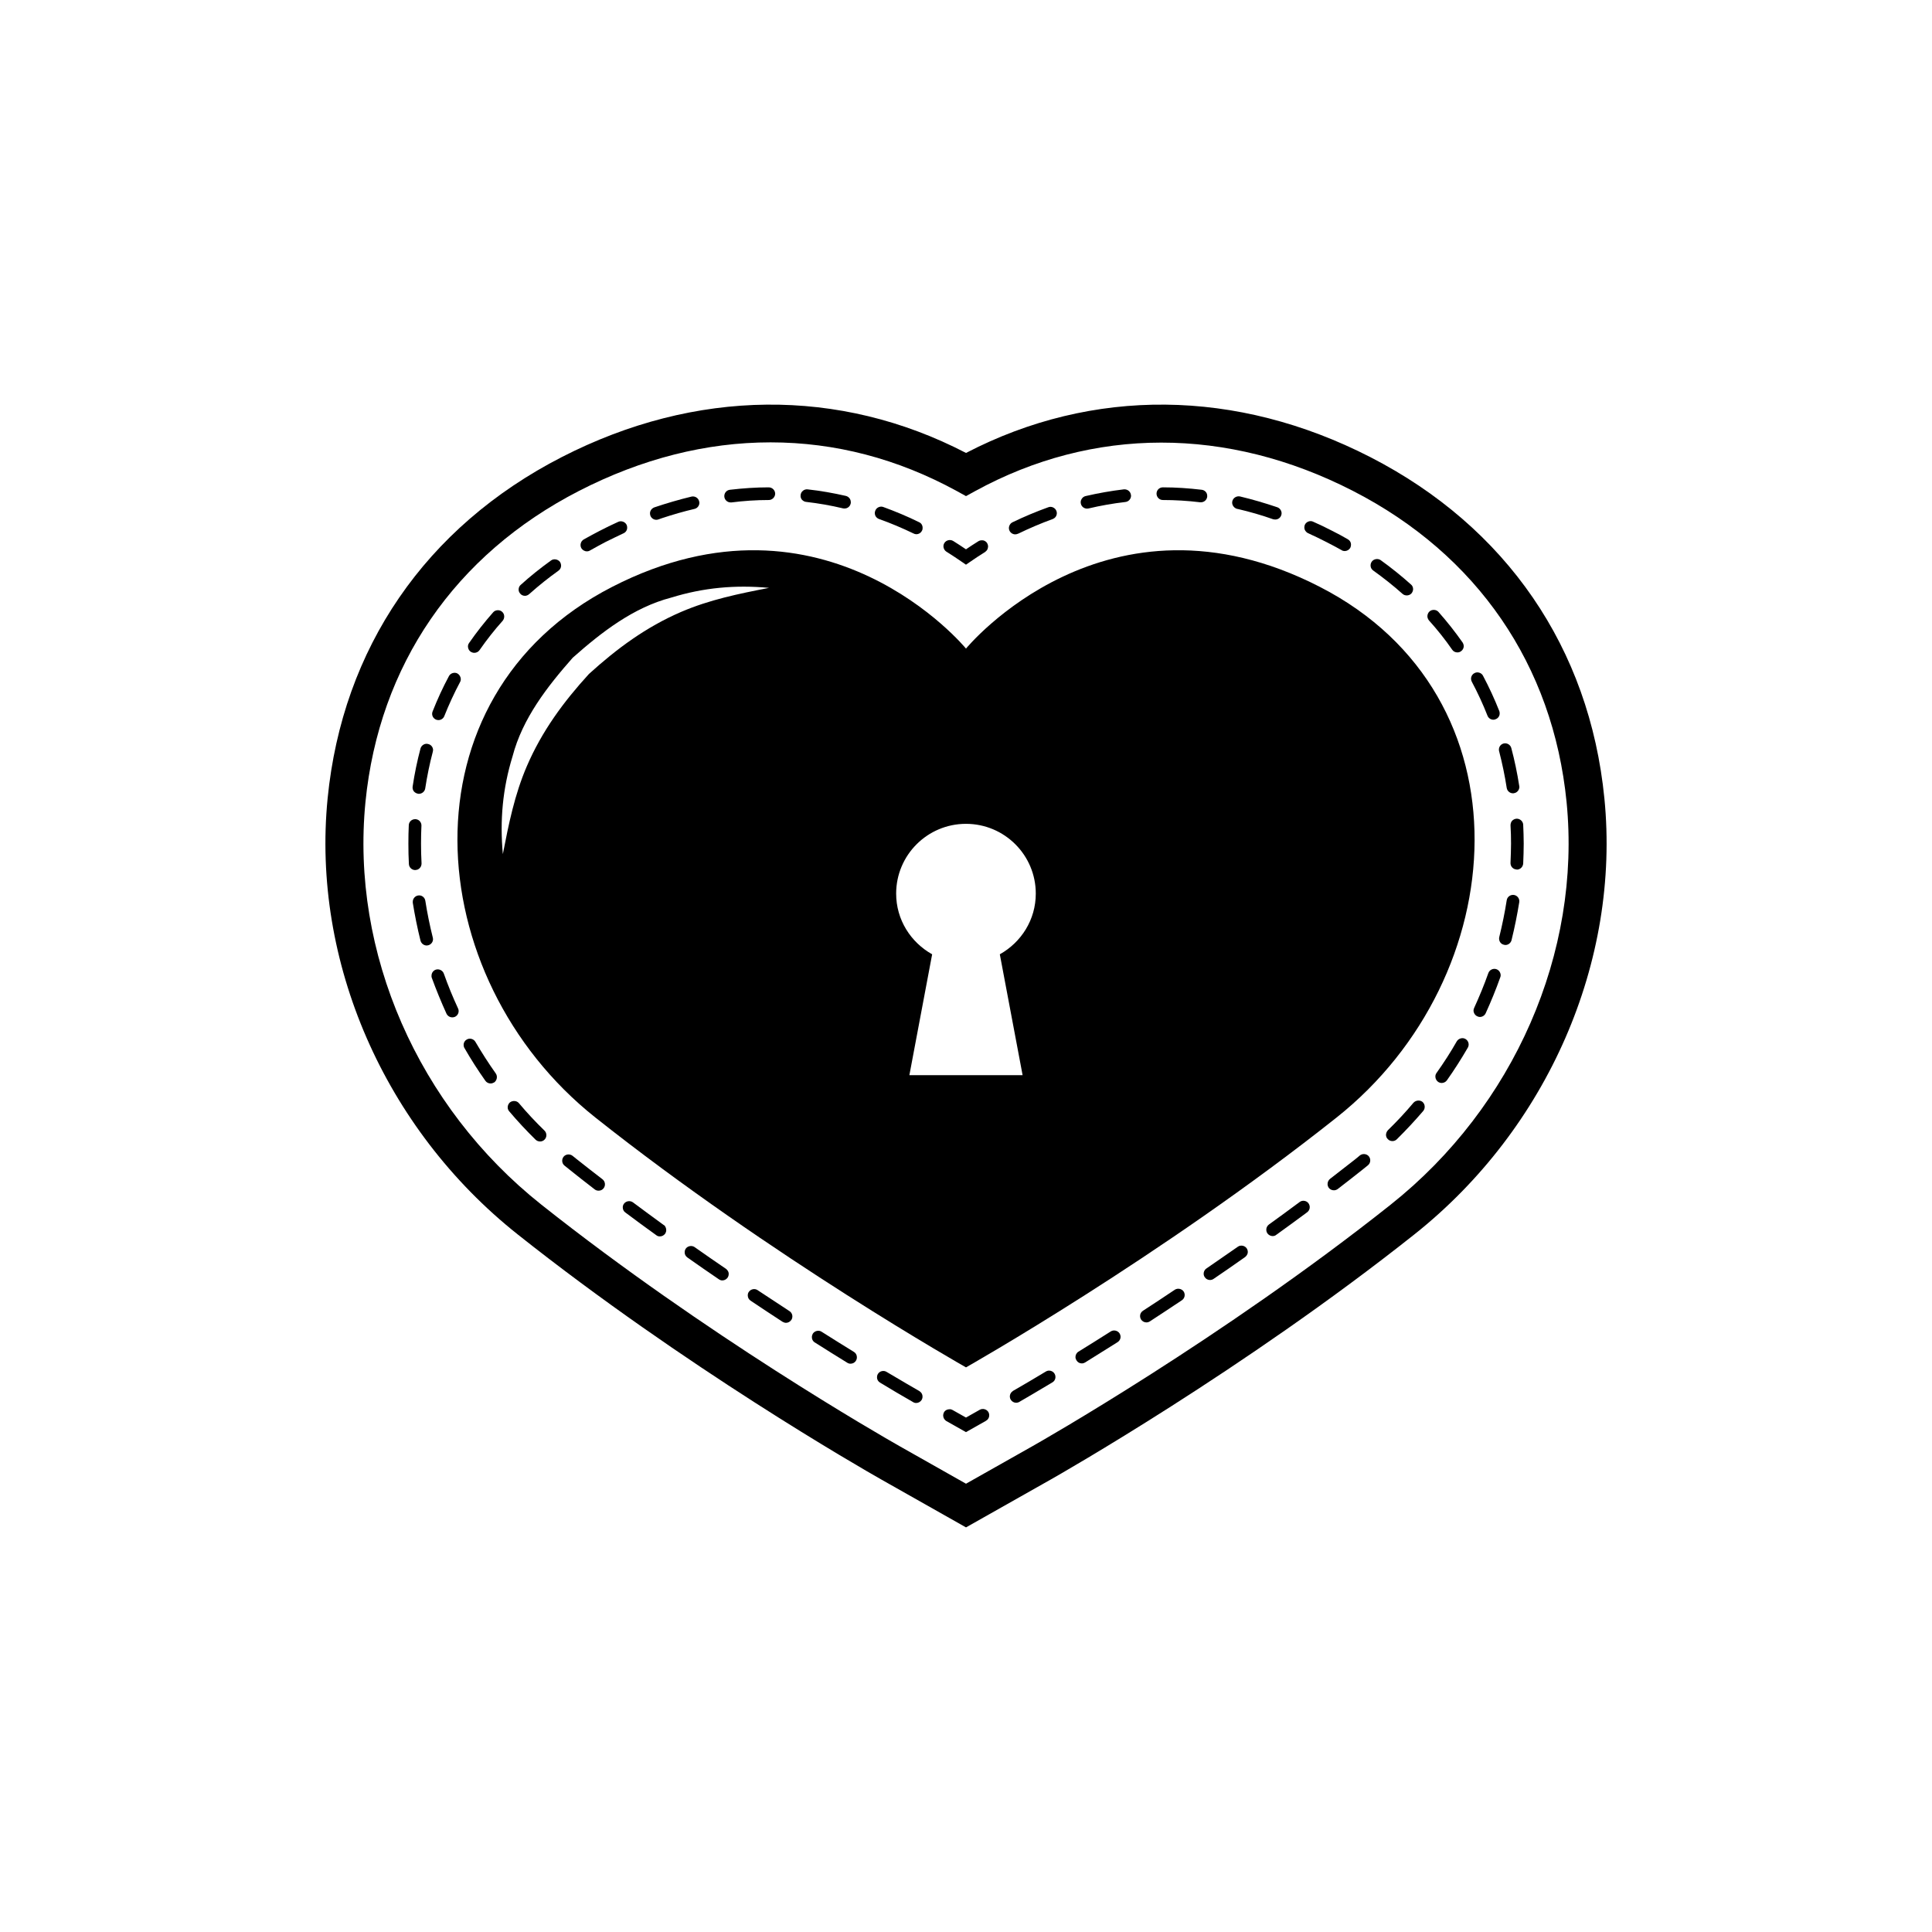
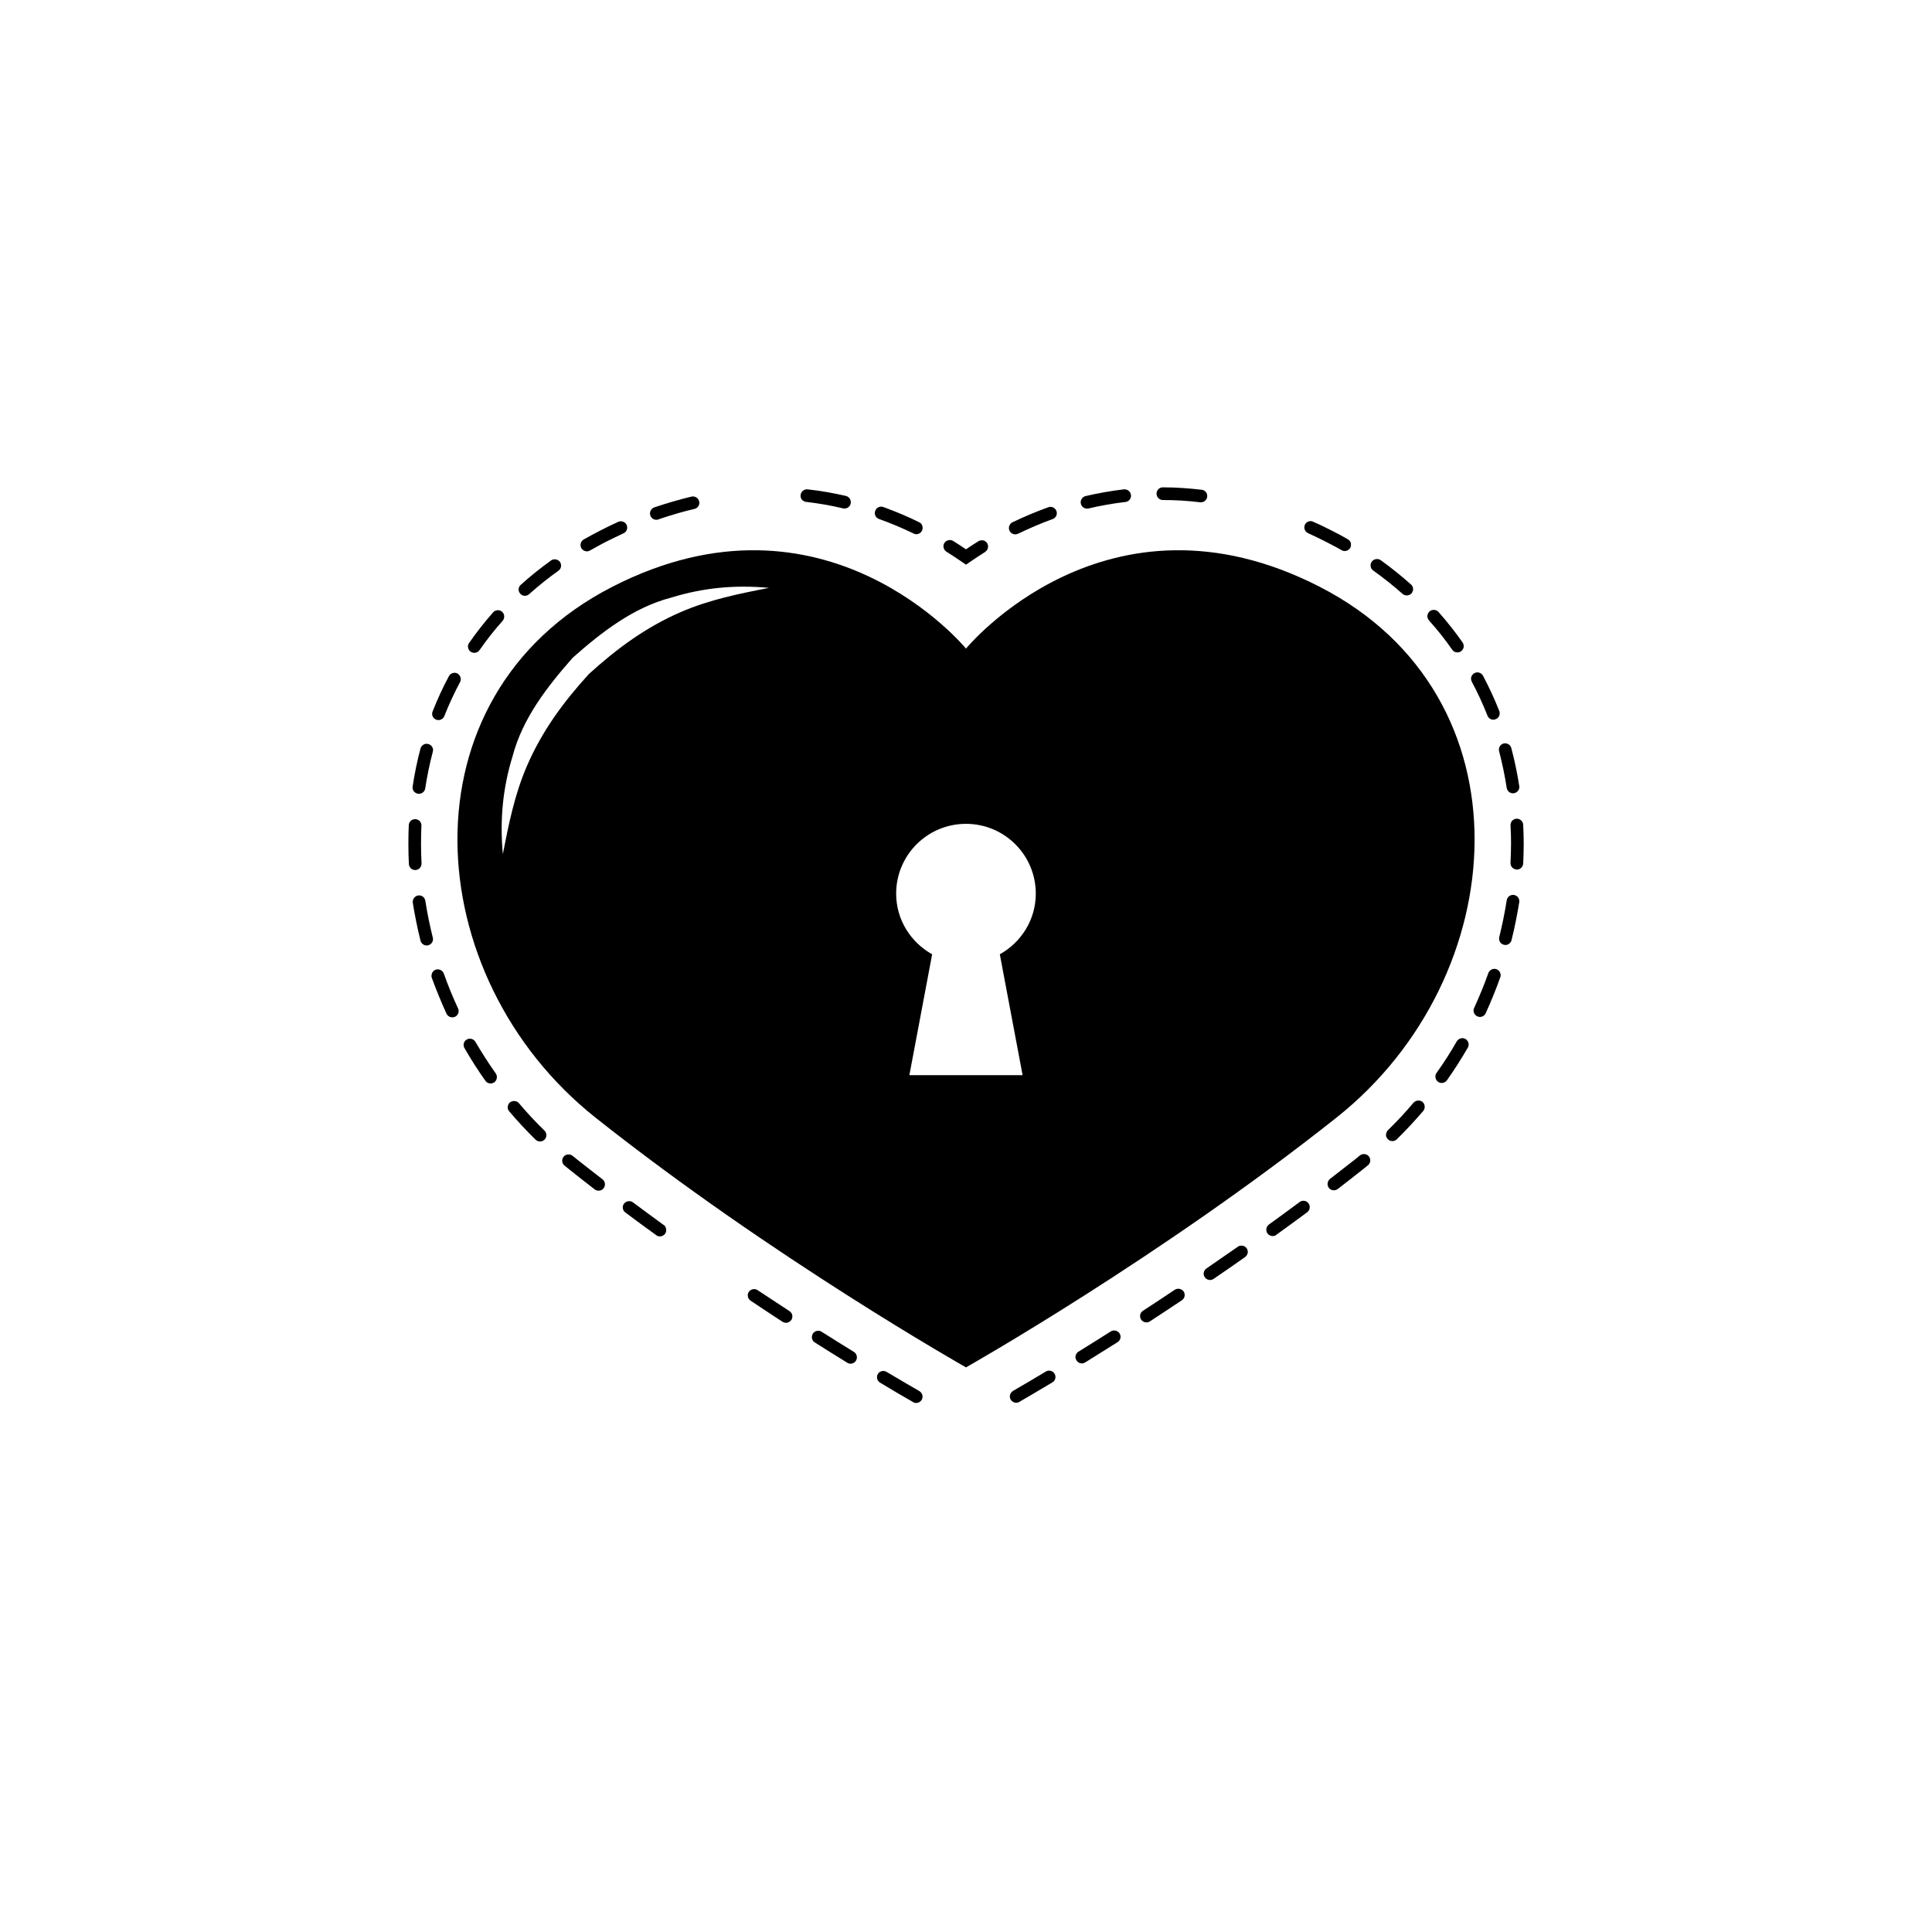
<svg xmlns="http://www.w3.org/2000/svg" fill="#000000" width="800px" height="800px" version="1.1" viewBox="144 144 512 512">
  <g>
-     <path d="m569.18 355.59c-3.926-39.82-25.957-71.938-62.035-90.453-35.43-18.176-73.582-18.527-107.14-1.102-33.555-17.426-71.707-17.074-107.14 1.102-36.078 18.516-58.109 50.645-62.043 90.453-4.262 43.227 15.039 87.496 50.371 115.54 44.215 35.09 91.059 61.945 96.254 64.895l22.555 12.75 22.566-12.75c2.055-1.168 50.941-28.93 96.254-64.895 35.324-28.055 54.629-72.324 50.359-115.54zm-56.629 107.65c-44.703 35.484-92.906 62.871-94.949 64.02l-17.602 9.941-17.582-9.941c-5.129-2.91-51.332-29.414-94.965-64.027-32.684-25.938-50.531-66.816-46.605-106.67 3.594-36.289 23.695-65.574 56.617-82.48 16.629-8.531 33.699-12.852 50.742-12.852 17.109 0 33.719 4.344 49.375 12.914l2.418 1.332 2.418-1.328c31.258-17.109 66.816-17.145 100.13-0.051 32.926 16.887 53.02 46.18 56.613 82.469 3.926 39.855-13.934 80.73-46.609 106.67z" />
    <path d="m515.7 301.39c0.309 0.277 0.711 0.402 1.113 0.402 0.465 0 0.938-0.195 1.234-0.527 0.273-0.332 0.441-0.734 0.441-1.145 0-0.473-0.203-0.945-0.574-1.238-2.516-2.254-5.234-4.438-8.027-6.445-0.734-0.516-1.844-0.316-2.348 0.395-0.266 0.371-0.371 0.805-0.301 1.281 0.066 0.434 0.301 0.805 0.672 1.074 2.719 1.953 5.34 4.019 7.789 6.203z" />
    <path d="m490.65 285.3c1.602 0.734 3.254 1.508 4.934 2.383 1.32 0.672 2.621 1.375 3.965 2.117 0.23 0.168 0.527 0.238 0.801 0.238 0.605 0 1.176-0.332 1.48-0.836 0.137-0.277 0.195-0.539 0.195-0.805 0.039-0.609-0.297-1.18-0.836-1.484-1.309-0.766-2.684-1.508-4.098-2.211-1.641-0.867-3.356-1.672-5.078-2.438-0.797-0.414-1.84 0-2.211 0.797-0.16 0.441-0.195 0.875-0.031 1.309 0.176 0.402 0.473 0.734 0.879 0.93z" />
    <path d="m528.86 316.2c0.297 0.434 0.801 0.699 1.375 0.699 0.332 0 0.672-0.102 0.938-0.309 0.473-0.309 0.742-0.836 0.742-1.406-0.035-0.344-0.133-0.641-0.301-0.906-1.984-2.828-4.133-5.543-6.414-8.125-0.57-0.641-1.684-0.711-2.352-0.125-0.336 0.297-0.535 0.73-0.57 1.168-0.039 0.434 0.137 0.867 0.402 1.211 2.215 2.453 4.301 5.07 6.18 7.793z" />
-     <path d="m403.65 517.6-0.102 0.059-3.551 2.008-3.559-2.004c-0.203-0.117-0.418-0.188-0.637-0.207-0.051-0.012-0.102 0.012-0.145 0.012-0.594-0.02-1.188 0.266-1.5 0.828h-0.012c-0.004 0.031-0.004 0.051-0.016 0.07-0.105 0.215-0.168 0.441-0.176 0.672 0 0.02-0.012 0.031-0.012 0.051 0 0.02 0.02 0.051 0.02 0.07 0 0.246 0.059 0.465 0.156 0.68 0.035 0.051 0.051 0.105 0.09 0.156 0.133 0.215 0.301 0.414 0.527 0.559 0.012 0 0.031 0.031 0.047 0.039h0.02l5.195 2.934 5.184-2.934c0.012-0.012 0.031 0 0.047-0.012l0.066-0.07c0.406-0.195 0.68-0.57 0.805-1.004 0.105-0.434 0.07-0.875-0.156-1.281-0.445-0.766-1.488-1.078-2.293-0.625z" />
    <path d="m538.2 333.66c0.238 0.641 0.875 1.074 1.551 1.074 0.23 0 0.438-0.039 0.605-0.137 0.672-0.227 1.109-0.906 1.074-1.578 0-0.207-0.031-0.402-0.102-0.578-1.25-3.18-2.715-6.348-4.332-9.395-0.402-0.766-1.473-1.102-2.246-0.66-0.402 0.195-0.711 0.559-0.84 1.004-0.133 0.395-0.066 0.875 0.133 1.27 1.535 2.879 2.945 5.914 4.156 9z" />
    <path d="m452.17 276.51c3.254 0 6.586 0.195 9.871 0.598h0.242c0.836 0 1.543-0.641 1.641-1.477v-0.168c0.035-0.867-0.605-1.578-1.48-1.672-3.387-0.402-6.848-0.641-10.273-0.641-0.938 0-1.676 0.734-1.676 1.672 0 0.922 0.742 1.688 1.676 1.688z" />
    <path d="m413.05 285.61c0.273 0 0.508-0.07 0.742-0.176l0.102-0.031c2.957-1.438 5.981-2.715 8.934-3.797 0.031 0 0.059-0.031 0.102-0.031l0.137-0.07c0.598-0.238 1.004-0.836 1.004-1.508 0-0.195-0.039-0.414-0.105-0.578-0.301-0.828-1.305-1.34-2.152-0.992-3.188 1.145-6.379 2.481-9.496 3.984-0.402 0.207-0.711 0.539-0.848 0.973-0.16 0.402-0.133 0.875 0.07 1.281 0.277 0.574 0.879 0.945 1.512 0.945z" />
    <path d="m432.09 278.79c0.105 0 0.23-0.039 0.367-0.039 3.231-0.766 6.516-1.34 9.77-1.715 0.875-0.09 1.512-0.836 1.512-1.672 0-0.07-0.023-0.137-0.023-0.168-0.105-0.918-0.883-1.578-1.859-1.516-3.387 0.402-6.812 1.004-10.168 1.785-0.441 0.102-0.805 0.371-1.043 0.777-0.238 0.363-0.309 0.797-0.207 1.238 0.172 0.777 0.848 1.309 1.652 1.309z" />
    <path d="m438.37 496.84c-2.82 1.789-5.707 3.602-8.555 5.356-0.508 0.297-0.805 0.867-0.805 1.438 0 0.309 0.102 0.598 0.266 0.867 0.301 0.516 0.836 0.816 1.406 0.816 0.309 0 0.57-0.07 0.848-0.238h0.059c0-0.039 0.039-0.07 0.07-0.07 2.621-1.621 5.477-3.426 8.531-5.336 0.363-0.246 0.637-0.609 0.734-1.043 0.102-0.441 0-0.918-0.238-1.281-0.473-0.734-1.539-1-2.316-0.508z" />
-     <path d="m471.85 278.86 0.203 0.031c3.16 0.734 6.312 1.641 9.336 2.715 0.203 0.039 0.367 0.07 0.57 0.07 0.711 0 1.344-0.434 1.578-1.102 0.07-0.207 0.102-0.402 0.102-0.598-0.031-0.68-0.465-1.309-1.145-1.547-3.285-1.113-6.613-2.086-9.871-2.863-0.906-0.195-1.848 0.371-2.047 1.281-0.199 0.867 0.371 1.773 1.273 2.012z" />
    <path d="m421.18 507.46c-2.988 1.785-5.773 3.465-8.594 5.066-0.039 0.039-0.102 0.07-0.133 0.07l-0.066 0.07c-0.473 0.297-0.746 0.805-0.777 1.375 0 0.297 0.07 0.59 0.238 0.875 0.309 0.504 0.836 0.828 1.445 0.828 0.195 0 0.398-0.031 0.598-0.125v0.031l0.238-0.137c0.035-0.031 0.102-0.031 0.102-0.059 1.406-0.816 4.398-2.551 8.66-5.109 0.812-0.465 1.047-1.508 0.57-2.312-0.469-0.773-1.512-1.047-2.281-0.574z" />
    <path d="m541.28 343.1 0.039 0.125c0.801 3.129 1.477 6.348 1.98 9.602 0.137 0.805 0.836 1.406 1.641 1.406 0.105 0 0.195 0 0.273-0.031 0.801-0.105 1.41-0.805 1.441-1.641 0-0.07-0.031-0.176-0.031-0.238-0.539-3.465-1.246-6.848-2.117-10.105-0.238-0.875-1.168-1.406-2.047-1.18-0.906 0.246-1.406 1.145-1.18 2.062z" />
    <path d="m540.58 400.85c-0.875-0.309-1.848 0.168-2.156 1.031-1.102 3.129-2.383 6.219-3.758 9.23-0.105 0.215-0.168 0.484-0.168 0.719 0.035 0.641 0.402 1.238 1.012 1.508 0.195 0.102 0.434 0.168 0.672 0.168 0.672 0 1.281-0.402 1.547-1.004 1.406-3.09 2.715-6.277 3.859-9.508 0.168-0.395 0.137-0.867-0.07-1.281-0.168-0.391-0.504-0.699-0.938-0.863z" />
    <path d="m532.38 419.35c-0.766-0.473-1.848-0.168-2.316 0.609-1.637 2.883-3.461 5.699-5.367 8.383-0.207 0.277-0.309 0.609-0.309 0.945 0 0.559 0.266 1.074 0.711 1.406 0.297 0.207 0.637 0.309 0.973 0.309 0.527 0 1.074-0.277 1.367-0.699 1.988-2.797 3.836-5.719 5.551-8.672 0.465-0.809 0.168-1.82-0.609-2.281z" />
    <path d="m545.21 381.17c-0.941-0.125-1.777 0.504-1.914 1.406-0.504 3.231-1.176 6.516-1.98 9.777-0.039 0.125-0.039 0.266-0.039 0.395 0 0.777 0.504 1.445 1.25 1.613 0.125 0.031 0.266 0.07 0.434 0.07 0.711 0 1.34-0.473 1.578-1.152l0.031-0.125c0-0.031 0.035-0.102 0.035-0.137 0.805-3.25 1.477-6.613 2.016-9.941 0.141-0.895-0.496-1.77-1.41-1.906z" />
    <path d="m545.92 360.96c-0.48 0.031-0.871 0.238-1.176 0.527-0.309 0.344-0.441 0.777-0.441 1.238 0.105 1.621 0.137 3.238 0.137 4.84s-0.07 3.254-0.137 4.969v0.137 0.168c0.039 0.836 0.711 1.535 1.582 1.578 0.035 0 0.07 0.039 0.102 0.039 0.875 0 1.613-0.711 1.676-1.613 0.07-1.754 0.137-3.531 0.137-5.273 0-1.715-0.07-3.387-0.137-4.996-0.035-0.941-0.871-1.641-1.742-1.613z" />
    <path d="m472.05 474.39c-2.75 1.91-5.508 3.828-8.188 5.668-0.07 0.039-0.105 0.07-0.141 0.105l-0.066 0.031c-0.434 0.324-0.672 0.836-0.672 1.34 0 0.344 0.102 0.68 0.301 0.945 0.301 0.473 0.84 0.734 1.375 0.734 0.367 0 0.676-0.102 0.973-0.309 2.68-1.809 5.473-3.758 8.328-5.769 0.363-0.289 0.598-0.641 0.699-1.082 0.07-0.434-0.031-0.906-0.301-1.27-0.492-0.703-1.602-0.91-2.309-0.395z" />
    <path d="m518.59 436.23c-2.109 2.519-4.398 4.969-6.781 7.289-0.301 0.332-0.473 0.734-0.508 1.199 0 0.453 0.168 0.887 0.508 1.18 0.301 0.332 0.742 0.504 1.203 0.504 0.441 0 0.836-0.168 1.145-0.465 2.453-2.418 4.801-4.938 7.019-7.527 0.574-0.699 0.508-1.773-0.195-2.394-0.684-0.555-1.785-0.453-2.391 0.215z" />
    <path d="m488.44 462.53c-2.625 1.949-5.34 3.953-8.16 5.977-0.434 0.332-0.699 0.816-0.699 1.352 0 0.363 0.102 0.711 0.297 1.004 0.332 0.434 0.84 0.711 1.379 0.711 0.367 0 0.699-0.102 0.969-0.332 2.852-2.047 5.606-4.066 8.191-5.984 0.742-0.559 0.91-1.602 0.336-2.383-0.504-0.707-1.613-0.875-2.312-0.344z" />
    <path d="m455.33 485.8c-2.922 1.98-5.773 3.828-8.434 5.566-0.473 0.309-0.766 0.816-0.766 1.375 0 0.332 0.102 0.672 0.266 0.945 0.309 0.465 0.84 0.766 1.41 0.766 0.336 0 0.641-0.102 0.91-0.266 3.019-1.98 5.805-3.797 8.496-5.606 0.77-0.516 0.969-1.547 0.473-2.312-0.504-0.742-1.582-0.977-2.356-0.469z" />
    <path d="m504.38 450.2c-0.402 0.371-0.875 0.719-1.309 1.082-2.242 1.754-4.465 3.492-6.613 5.141-0.402 0.332-0.641 0.836-0.641 1.375 0 0.363 0.133 0.711 0.332 1.004 0.332 0.402 0.805 0.641 1.352 0.641 0.363 0 0.699-0.125 1.004-0.332 2.324-1.785 4.535-3.523 6.644-5.195 0.48-0.371 0.91-0.746 1.375-1.113 0.711-0.578 0.805-1.652 0.238-2.352-0.562-0.715-1.676-0.809-2.383-0.25z" />
-     <path d="m337.64 277.15h0.195c3.254-0.414 6.586-0.641 9.91-0.641 0.906 0 1.684-0.766 1.684-1.715-0.039-0.906-0.777-1.641-1.723-1.641-3.387 0-6.84 0.238-10.273 0.641-0.941 0.102-1.578 0.945-1.477 1.879 0.109 0.836 0.809 1.477 1.684 1.477z" />
    <path d="m317.93 281.75c0.203 0 0.363-0.031 0.57-0.102l0.938-0.332c2.863-0.945 5.75-1.785 8.602-2.449 0.766-0.168 1.281-0.848 1.309-1.578 0-0.176-0.031-0.309-0.07-0.441-0.195-0.875-1.102-1.445-2.016-1.25-3.25 0.785-6.578 1.754-9.871 2.863-0.434 0.168-0.766 0.473-0.973 0.875-0.203 0.402-0.203 0.836-0.07 1.281 0.23 0.664 0.871 1.133 1.582 1.133z" />
    <path d="m283.11 301.9c0.402 0 0.805-0.176 1.113-0.441l0.309-0.266c2.344-2.086 4.863-4.098 7.453-5.945 0.434-0.297 0.711-0.805 0.711-1.309 0-0.371-0.105-0.734-0.309-1.043-0.527-0.699-1.641-0.906-2.352-0.371-2.852 2.055-5.543 4.203-8.02 6.453-0.371 0.297-0.539 0.711-0.57 1.145-0.039 0.465 0.125 0.867 0.434 1.211 0.285 0.359 0.762 0.566 1.23 0.566z" />
    <path d="m394.82 290.21 0.066 0.031 0.012 0.012c0.004 0 0.012 0.012 0.02 0.012 1.449 0.918 2.832 1.828 4.125 2.727l0.953 0.656 0.957-0.66c1.281-0.898 2.644-1.789 4.09-2.695 0.012 0 0.035 0 0.051-0.012 0.055-0.039 0.074-0.09 0.117-0.137 0.176-0.125 0.316-0.289 0.422-0.473 0.02-0.039 0.035-0.09 0.059-0.125 0.09-0.207 0.145-0.422 0.145-0.648 0-0.031 0.031-0.059 0.031-0.09 0-0.02-0.02-0.039-0.02-0.059-0.012-0.258-0.074-0.516-0.211-0.734-0.004-0.02 0-0.031-0.004-0.051-0.012 0-0.012-0.012-0.012-0.012h-0.004c-0.242-0.395-0.625-0.648-1.047-0.746-0.059-0.012-0.121 0-0.188-0.012-0.363-0.031-0.734 0.02-1.078 0.227-1.145 0.715-2.254 1.43-3.309 2.152-1.055-0.719-2.156-1.438-3.301-2.156-0.016-0.012-0.023-0.02-0.031-0.02l-0.07-0.039c-0.77-0.473-1.844-0.227-2.316 0.539-0.5 0.766-0.234 1.809 0.543 2.312z" />
    <path d="m357.65 277.01c3.231 0.371 6.516 0.938 9.77 1.715 0.137 0.031 0.277 0.031 0.402 0.031 0.777 0 1.445-0.527 1.613-1.301 0.031-0.137 0.07-0.277 0.031-0.414 0-0.766-0.527-1.406-1.27-1.613-3.356-0.766-6.781-1.375-10.176-1.742-0.906-0.102-1.75 0.57-1.844 1.477-0.07 0.473 0.066 0.918 0.328 1.25 0.309 0.324 0.711 0.57 1.145 0.598z" />
    <path d="m376.96 281.55c3.055 1.074 6.144 2.383 9.133 3.828 0.227 0.125 0.504 0.195 0.734 0.195 0.645 0 1.246-0.363 1.516-0.961 0.133-0.207 0.16-0.484 0.16-0.711 0-0.68-0.332-1.25-0.938-1.516-3.055-1.516-6.281-2.852-9.508-4.035-0.836-0.297-1.848 0.176-2.117 1.043-0.168 0.414-0.133 0.875 0.039 1.281 0.203 0.406 0.539 0.711 0.98 0.875z" />
    <path d="m299.53 290.11c0.309 0 0.574-0.07 0.84-0.238l0.434-0.238c1.211-0.672 2.418-1.352 3.633-1.98 1.613-0.805 3.231-1.582 4.801-2.324 0.598-0.266 0.973-0.836 0.973-1.477 0-0.266-0.035-0.504-0.137-0.734-0.363-0.805-1.406-1.211-2.211-0.836-1.715 0.766-3.356 1.578-4.973 2.414-1.27 0.641-2.648 1.414-4.195 2.262-0.801 0.465-1.074 1.508-0.637 2.312 0.301 0.496 0.871 0.84 1.473 0.84z" />
-     <path d="m336.56 480.36-0.168-0.105c-2.762-1.867-5.547-3.82-8.328-5.769-0.734-0.504-1.809-0.309-2.316 0.402-0.203 0.297-0.301 0.609-0.301 0.945-0.031 0.559 0.238 1.062 0.711 1.406 2.746 1.941 5.566 3.894 8.324 5.769 0.297 0.207 0.598 0.316 0.941 0.316 0.574 0 1.074-0.289 1.41-0.746 0.23-0.363 0.332-0.805 0.266-1.238-0.066-0.363-0.266-0.699-0.57-0.945z" />
    <path d="m320.29 468.91-0.441-0.297c-2.684-1.949-5.402-3.965-8.121-5.984-0.742-0.527-1.812-0.363-2.352 0.344-0.23 0.297-0.336 0.629-0.336 0.992 0 0.539 0.238 1.055 0.68 1.352 2.715 2.047 5.473 4.066 8.188 6.012 0.273 0.238 0.609 0.332 0.973 0.332 0.539 0 1.043-0.266 1.375-0.699 0.238-0.363 0.371-0.816 0.273-1.25-0.035-0.309-0.16-0.559-0.336-0.805l0.098-0.008z" />
    <path d="m296.95 451.28c-0.402-0.332-0.805-0.641-1.211-0.973-0.711-0.57-1.809-0.473-2.383 0.238-0.238 0.309-0.367 0.672-0.367 1.074 0 0.516 0.23 0.973 0.605 1.27 0.434 0.344 0.836 0.68 1.273 1.023 1.984 1.602 4.133 3.285 6.75 5.297 0.301 0.238 0.637 0.332 1.039 0.332 0.504 0 1.008-0.227 1.309-0.641 0.57-0.734 0.438-1.809-0.301-2.383-2.316-1.789-4.566-3.523-6.715-5.238z" />
    <path d="m387.73 512.72-0.07-0.059c-1.41-0.816-4.434-2.551-8.727-5.109-0.77-0.473-1.848-0.195-2.281 0.57-0.168 0.277-0.238 0.57-0.238 0.875 0 0.598 0.301 1.113 0.805 1.406 2.988 1.82 5.941 3.562 8.758 5.164 0.238 0.168 0.535 0.238 0.84 0.238 0.574 0 1.145-0.332 1.445-0.836 0.23-0.402 0.266-0.836 0.168-1.27-0.09-0.402-0.359-0.746-0.699-0.98z" />
    <path d="m281.5 436.33c-0.562-0.672-1.676-0.73-2.383-0.168-0.371 0.344-0.574 0.805-0.574 1.309 0 0.383 0.141 0.746 0.406 1.043 2.211 2.621 4.566 5.141 6.988 7.516 0.332 0.309 0.734 0.473 1.203 0.473 0.438 0 0.871-0.168 1.176-0.504 0.641-0.629 0.641-1.703 0-2.352-2.41-2.348-4.703-4.797-6.816-7.316z" />
    <path d="m353.22 491.46c-2.519-1.633-5.269-3.457-8.465-5.566-0.734-0.504-1.809-0.277-2.312 0.473-0.207 0.266-0.277 0.609-0.277 0.945 0 0.559 0.277 1.074 0.742 1.375 2.887 1.941 5.742 3.82 8.469 5.598 0.297 0.168 0.598 0.277 0.938 0.277 0.57 0 1.074-0.316 1.406-0.777 0.238-0.371 0.309-0.805 0.238-1.238-0.098-0.477-0.371-0.848-0.738-1.086z" />
    <path d="m370.31 502.28c-2.559-1.582-5.371-3.324-8.602-5.371-0.734-0.473-1.809-0.238-2.312 0.539-0.133 0.266-0.238 0.57-0.238 0.867-0.035 0.578 0.266 1.152 0.77 1.445 2.82 1.785 5.644 3.562 8.594 5.371 0.273 0.176 0.57 0.266 0.871 0.266 0.605 0 1.145-0.297 1.441-0.797 0.238-0.371 0.309-0.848 0.207-1.281-0.09-0.438-0.355-0.801-0.73-1.039z" />
    <path d="m254.77 354.34c0.074 0.031 0.168 0.031 0.23 0.031 0.84 0 1.551-0.609 1.684-1.406 0.508-3.293 1.176-6.586 2.016-9.742 0.031-0.125 0.031-0.266 0.07-0.441 0-0.766-0.539-1.438-1.281-1.602-0.871-0.277-1.809 0.309-2.051 1.168-0.871 3.293-1.578 6.68-2.086 10.105-0.059 0.441 0.039 0.887 0.312 1.25 0.266 0.324 0.672 0.57 1.105 0.637z" />
    <path d="m269.98 420.09c-0.438-0.777-1.516-1.074-2.281-0.609-0.508 0.277-0.84 0.816-0.84 1.406 0 0.316 0.07 0.609 0.238 0.875 1.715 2.992 3.586 5.914 5.543 8.672 0.301 0.434 0.84 0.699 1.371 0.699 0.332 0 0.68-0.125 0.984-0.297 0.73-0.57 0.902-1.613 0.395-2.352-1.914-2.688-3.727-5.539-5.41-8.395z" />
    <path d="m259.61 334.73c0.195 0.07 0.398 0.102 0.598 0.102 0.672 0 1.309-0.434 1.543-1.074 1.215-3.047 2.625-6.109 4.168-9.004 0.137-0.227 0.203-0.527 0.203-0.797-0.035-0.609-0.367-1.18-0.906-1.484-0.77-0.402-1.844-0.09-2.246 0.711-1.613 2.992-3.059 6.152-4.332 9.375-0.348 0.863 0.09 1.836 0.973 2.172z" />
    <path d="m254.13 374.55c0.438 0 0.84-0.195 1.145-0.539 0.309-0.332 0.441-0.766 0.441-1.211-0.105-1.84-0.137-3.551-0.137-5.234 0-1.602 0.031-3.188 0.105-4.731l0.004-0.074c0-0.906-0.711-1.641-1.578-1.672h-0.102c-0.91 0-1.652 0.711-1.676 1.602-0.074 1.516-0.105 3.09-0.105 4.871 0 1.82 0.035 3.664 0.133 5.402 0.039 0.906 0.777 1.613 1.684 1.613 0.027 0.004 0.059 0.004 0.086-0.027z" />
    <path d="m268.73 316.71c0.312 0.195 0.641 0.297 0.977 0.297 0.535 0 1.074-0.266 1.371-0.711 1.914-2.754 3.961-5.359 6.144-7.793 0.266-0.332 0.402-0.73 0.402-1.145 0-0.465-0.207-0.938-0.57-1.238-0.641-0.598-1.785-0.527-2.352 0.137-2.281 2.59-4.434 5.316-6.379 8.125-0.277 0.371-0.371 0.805-0.277 1.238 0.082 0.441 0.316 0.844 0.684 1.09z" />
    <path d="m258.7 392.49c-0.812-3.254-1.48-6.543-1.984-9.77-0.133-0.906-0.973-1.578-1.918-1.406-0.797 0.125-1.406 0.848-1.406 1.641v0.277c0.535 3.316 1.211 6.711 2.047 10.055 0.207 0.746 0.875 1.281 1.652 1.281 0.125 0 0.266-0.031 0.398-0.059 0.906-0.242 1.445-1.145 1.211-2.019z" />
    <path d="m261.62 402.02c-0.301-0.867-1.309-1.34-2.152-1.043-0.672 0.246-1.109 0.875-1.109 1.582-0.031 0.195 0 0.402 0.07 0.57 1.18 3.219 2.481 6.402 3.894 9.508 0.301 0.598 0.871 0.973 1.547 0.973 0.238 0 0.469-0.039 0.707-0.145 0.84-0.395 1.215-1.406 0.801-2.242-1.371-2.953-2.644-6.047-3.758-9.203z" />
    <path d="m493.76 299.52c-56.559-29.035-93.762 16.363-93.762 16.363s-37.207-45.398-93.754-16.363c-56.551 29.008-51.344 103.42-4.469 140.63 46.883 37.199 98.223 66.219 98.223 66.219s51.344-29.02 98.223-66.227c46.883-37.207 52.094-111.62-4.461-140.62zm-169.27 6.648c-9.27 4.004-16.984 9.691-24.418 16.445-6.766 7.41-12.449 15.145-16.445 24.414-3.254 7.559-4.805 15.289-6.367 23.32-0.816-8.922-0.066-17.336 2.574-25.922 2.637-10.055 9.211-18.488 15.941-26.117 7.598-6.742 16.062-13.324 26.105-15.941 8.57-2.644 17.004-3.406 25.926-2.578-8.02 1.559-15.762 3.129-23.316 6.379zm90.512 122.77h-30.008l6.035-32.039c-5.664-3.168-9.539-9.141-9.539-16.086 0-10.211 8.289-18.488 18.5-18.488 10.223 0 18.504 8.277 18.504 18.488 0 6.949-3.875 12.918-9.531 16.086z" />
  </g>
</svg>